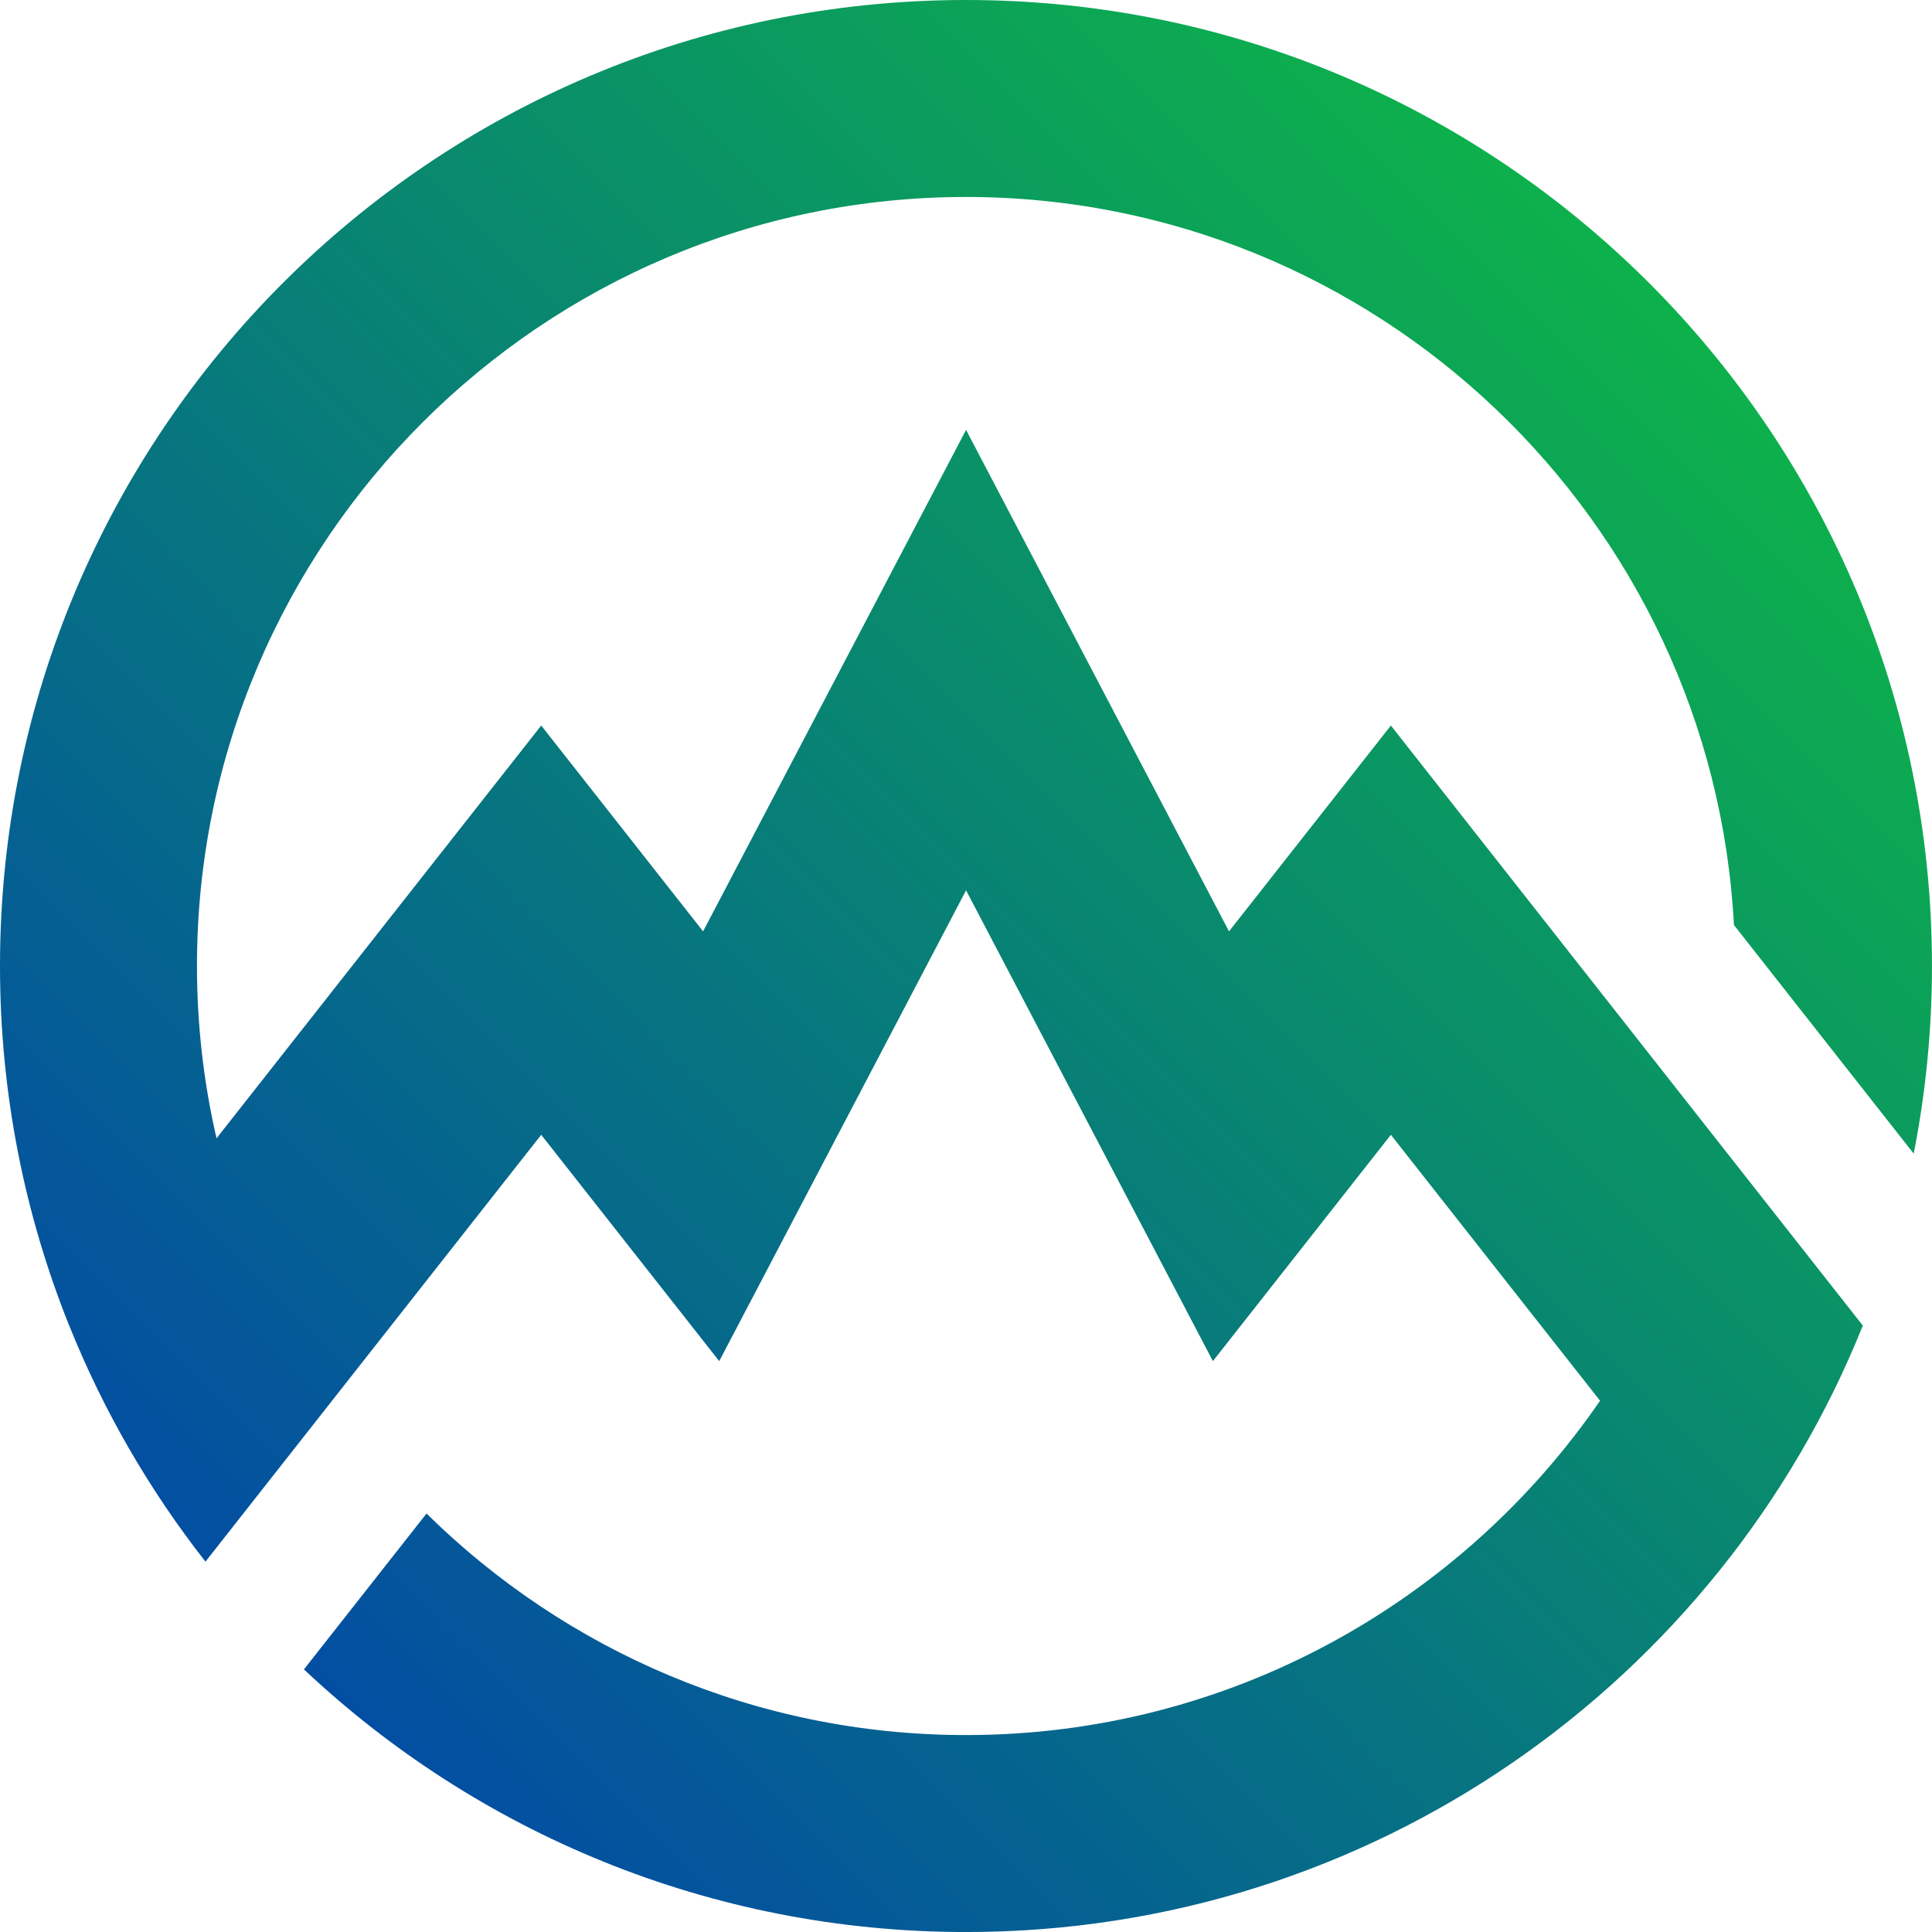
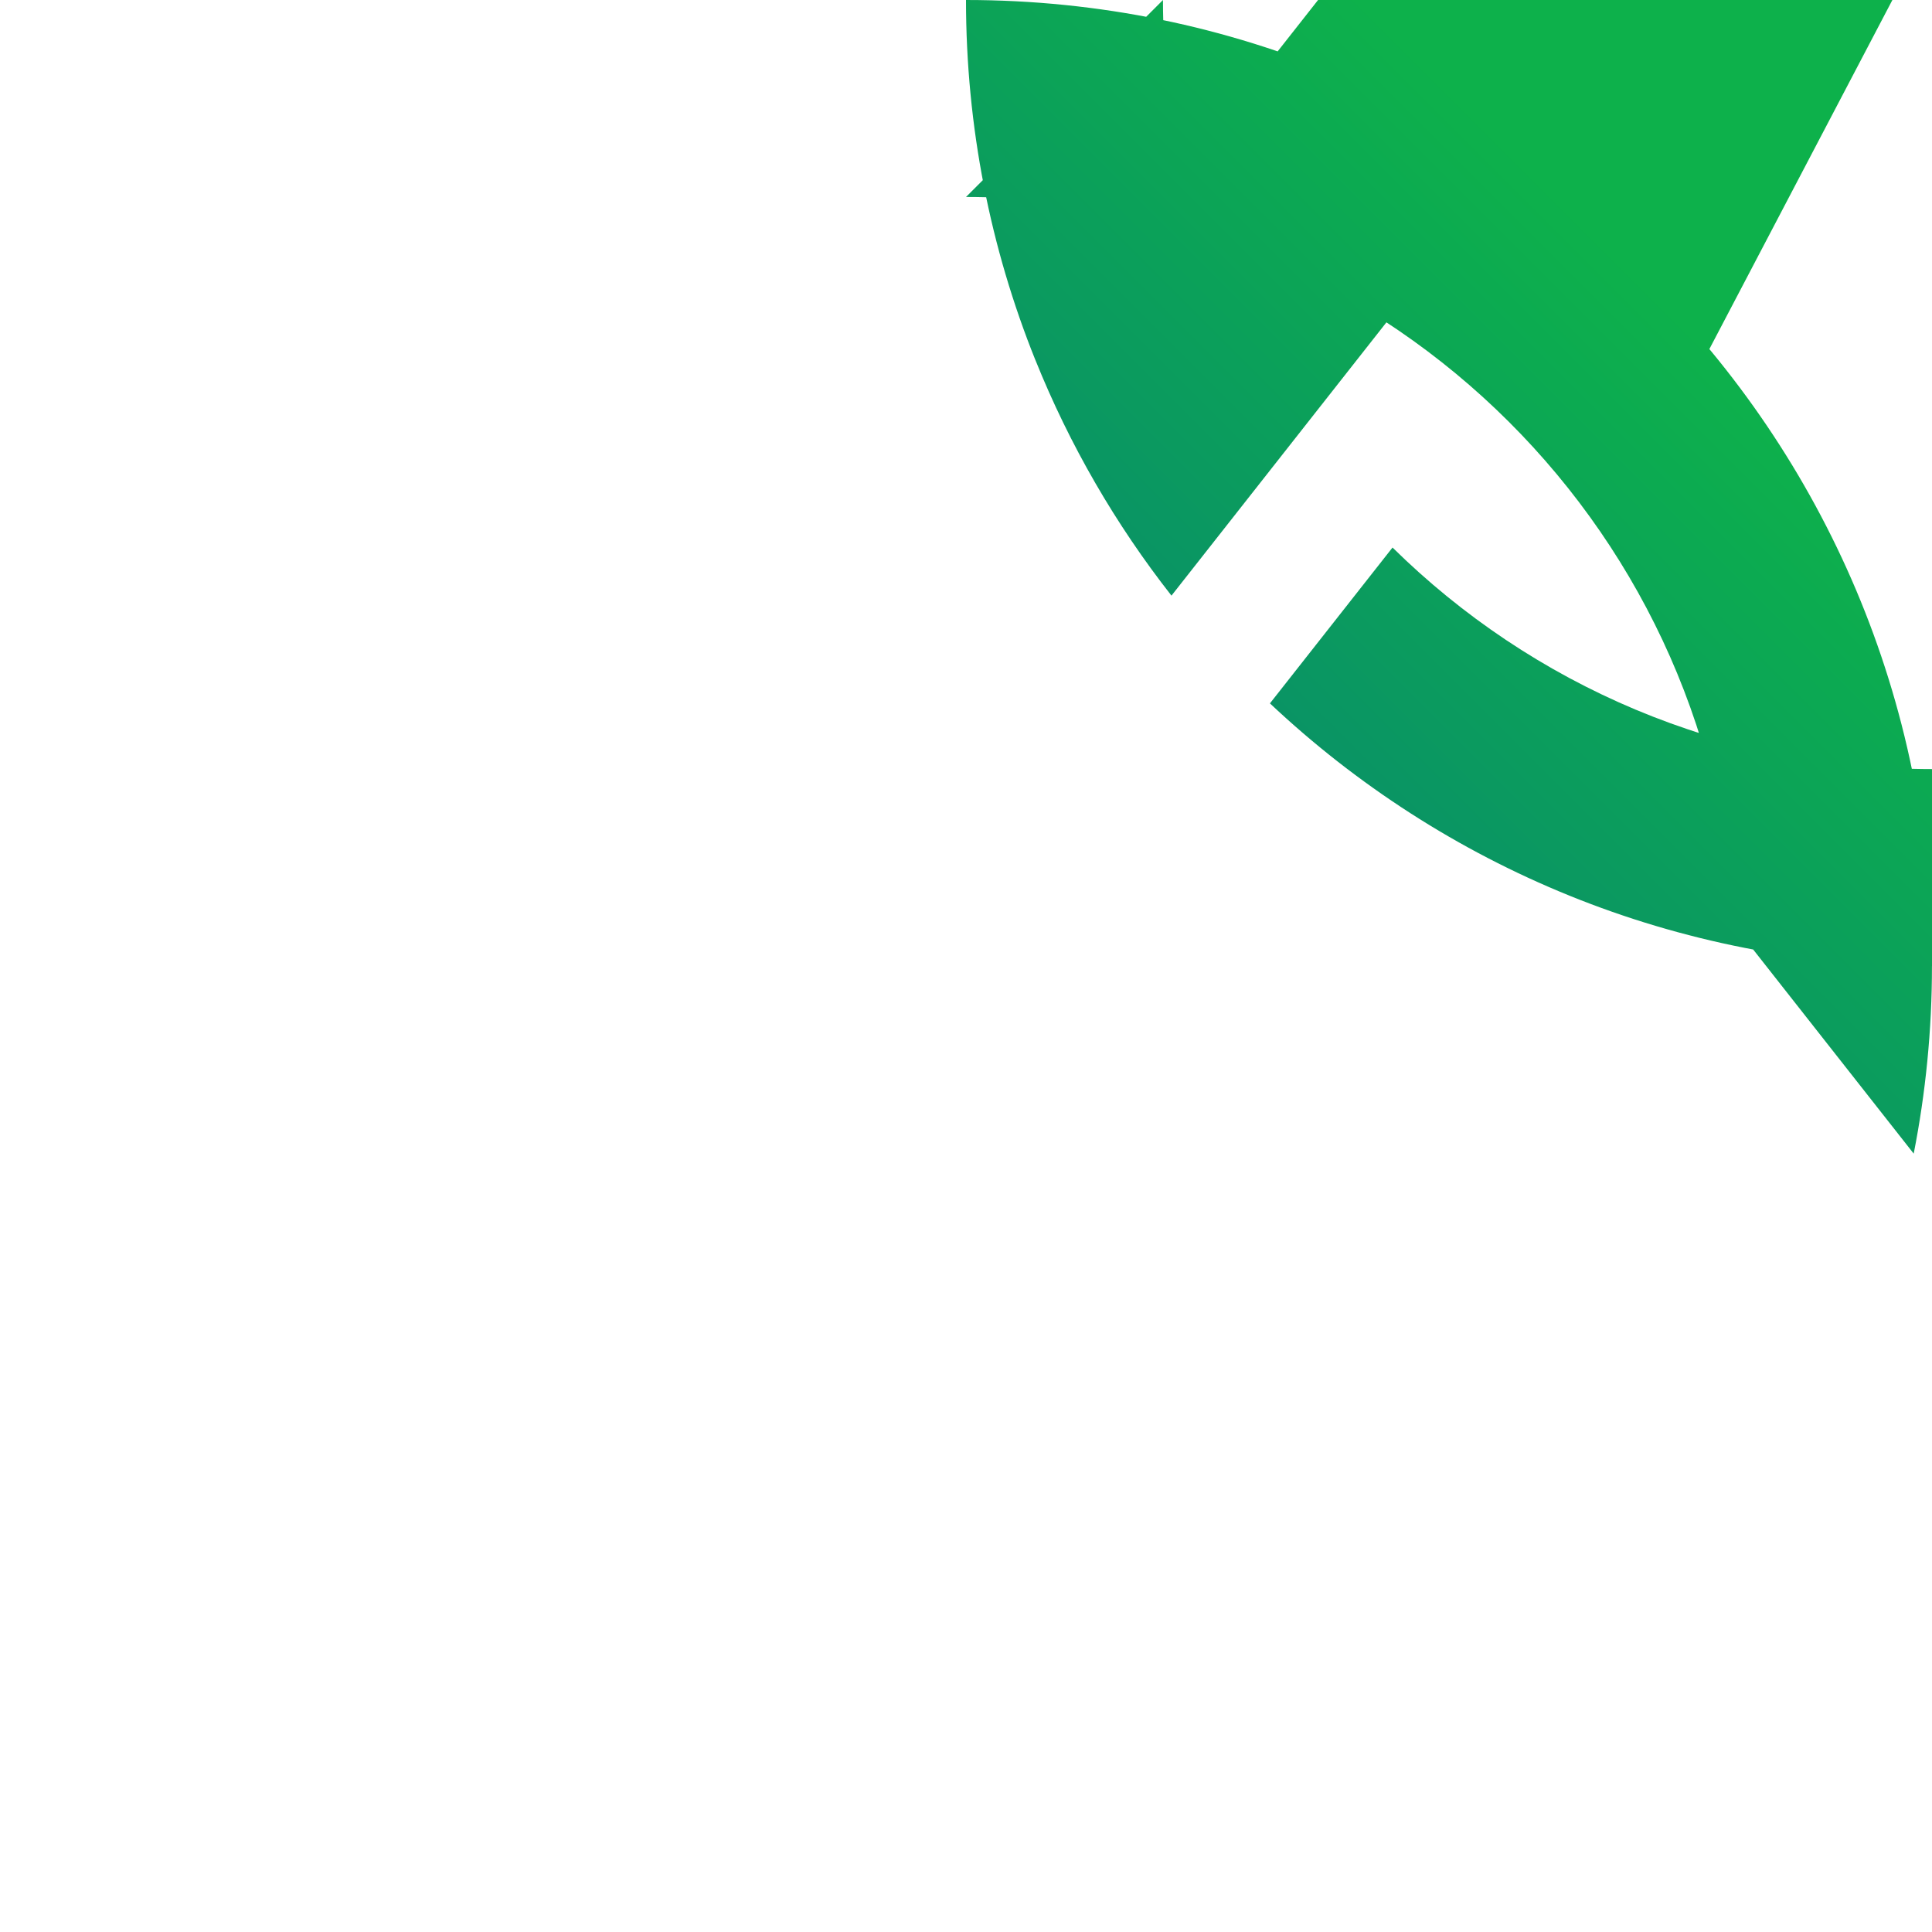
<svg xmlns="http://www.w3.org/2000/svg" id="Layer_1" data-name="Layer 1" viewBox="0 0 600 600">
  <defs>
    <style>
      .cls-1 {
        fill: url(#linear-gradient);
      }
    </style>
    <linearGradient id="linear-gradient" x1="87.97" y1="512.02" x2="512.13" y2="87.86" gradientUnits="userSpaceOnUse">
      <stop offset="0" stop-color="#034ea2" />
      <stop offset="1" stop-color="#0db14b" />
    </linearGradient>
  </defs>
-   <path class="cls-1" d="m300,61.17c127.42,0,231.86,100.31,238.49,226.11l55.83,70.99c3.71-18.85,5.67-38.33,5.67-58.27C600,134.31,465.69,0,300,0S0,134.31,0,300c0,39.47,7.63,77.16,21.49,111.68h0s.05.1.05.1c10.64,26.47,24.93,51.09,42.27,73.2l104.27-132.56,55.28,70.29,76.66-146.21,76.66,146.2,55.27-70.28,64.96,82.59c-43.09,62.66-115.28,103.83-196.9,103.83-65.22,0-124.4-26.28-167.55-68.8l-38.07,48.4c53.7,50.57,126.03,81.57,205.62,81.57,126.19,0,234.17-77.92,278.48-188.27l.04-.05-146.58-186.37-50.27,63.92-81.66-155.74-81.67,155.74-50.27-63.92-100.84,128.2c-3.96-17.21-6.07-35.12-6.07-53.52,0-131.69,107.14-238.83,238.84-238.83Z" />
+   <path class="cls-1" d="m300,61.17c127.42,0,231.86,100.31,238.49,226.11l55.83,70.99c3.71-18.85,5.67-38.33,5.67-58.27C600,134.31,465.69,0,300,0c0,39.47,7.63,77.16,21.49,111.68h0s.05.1.05.1c10.64,26.47,24.93,51.09,42.27,73.2l104.27-132.56,55.28,70.29,76.66-146.21,76.66,146.2,55.27-70.28,64.96,82.59c-43.09,62.66-115.28,103.83-196.9,103.83-65.22,0-124.4-26.28-167.55-68.8l-38.07,48.4c53.7,50.57,126.03,81.57,205.62,81.57,126.19,0,234.17-77.92,278.48-188.27l.04-.05-146.58-186.37-50.27,63.92-81.66-155.74-81.67,155.74-50.27-63.92-100.84,128.2c-3.96-17.21-6.07-35.12-6.07-53.52,0-131.69,107.14-238.83,238.84-238.83Z" />
</svg>